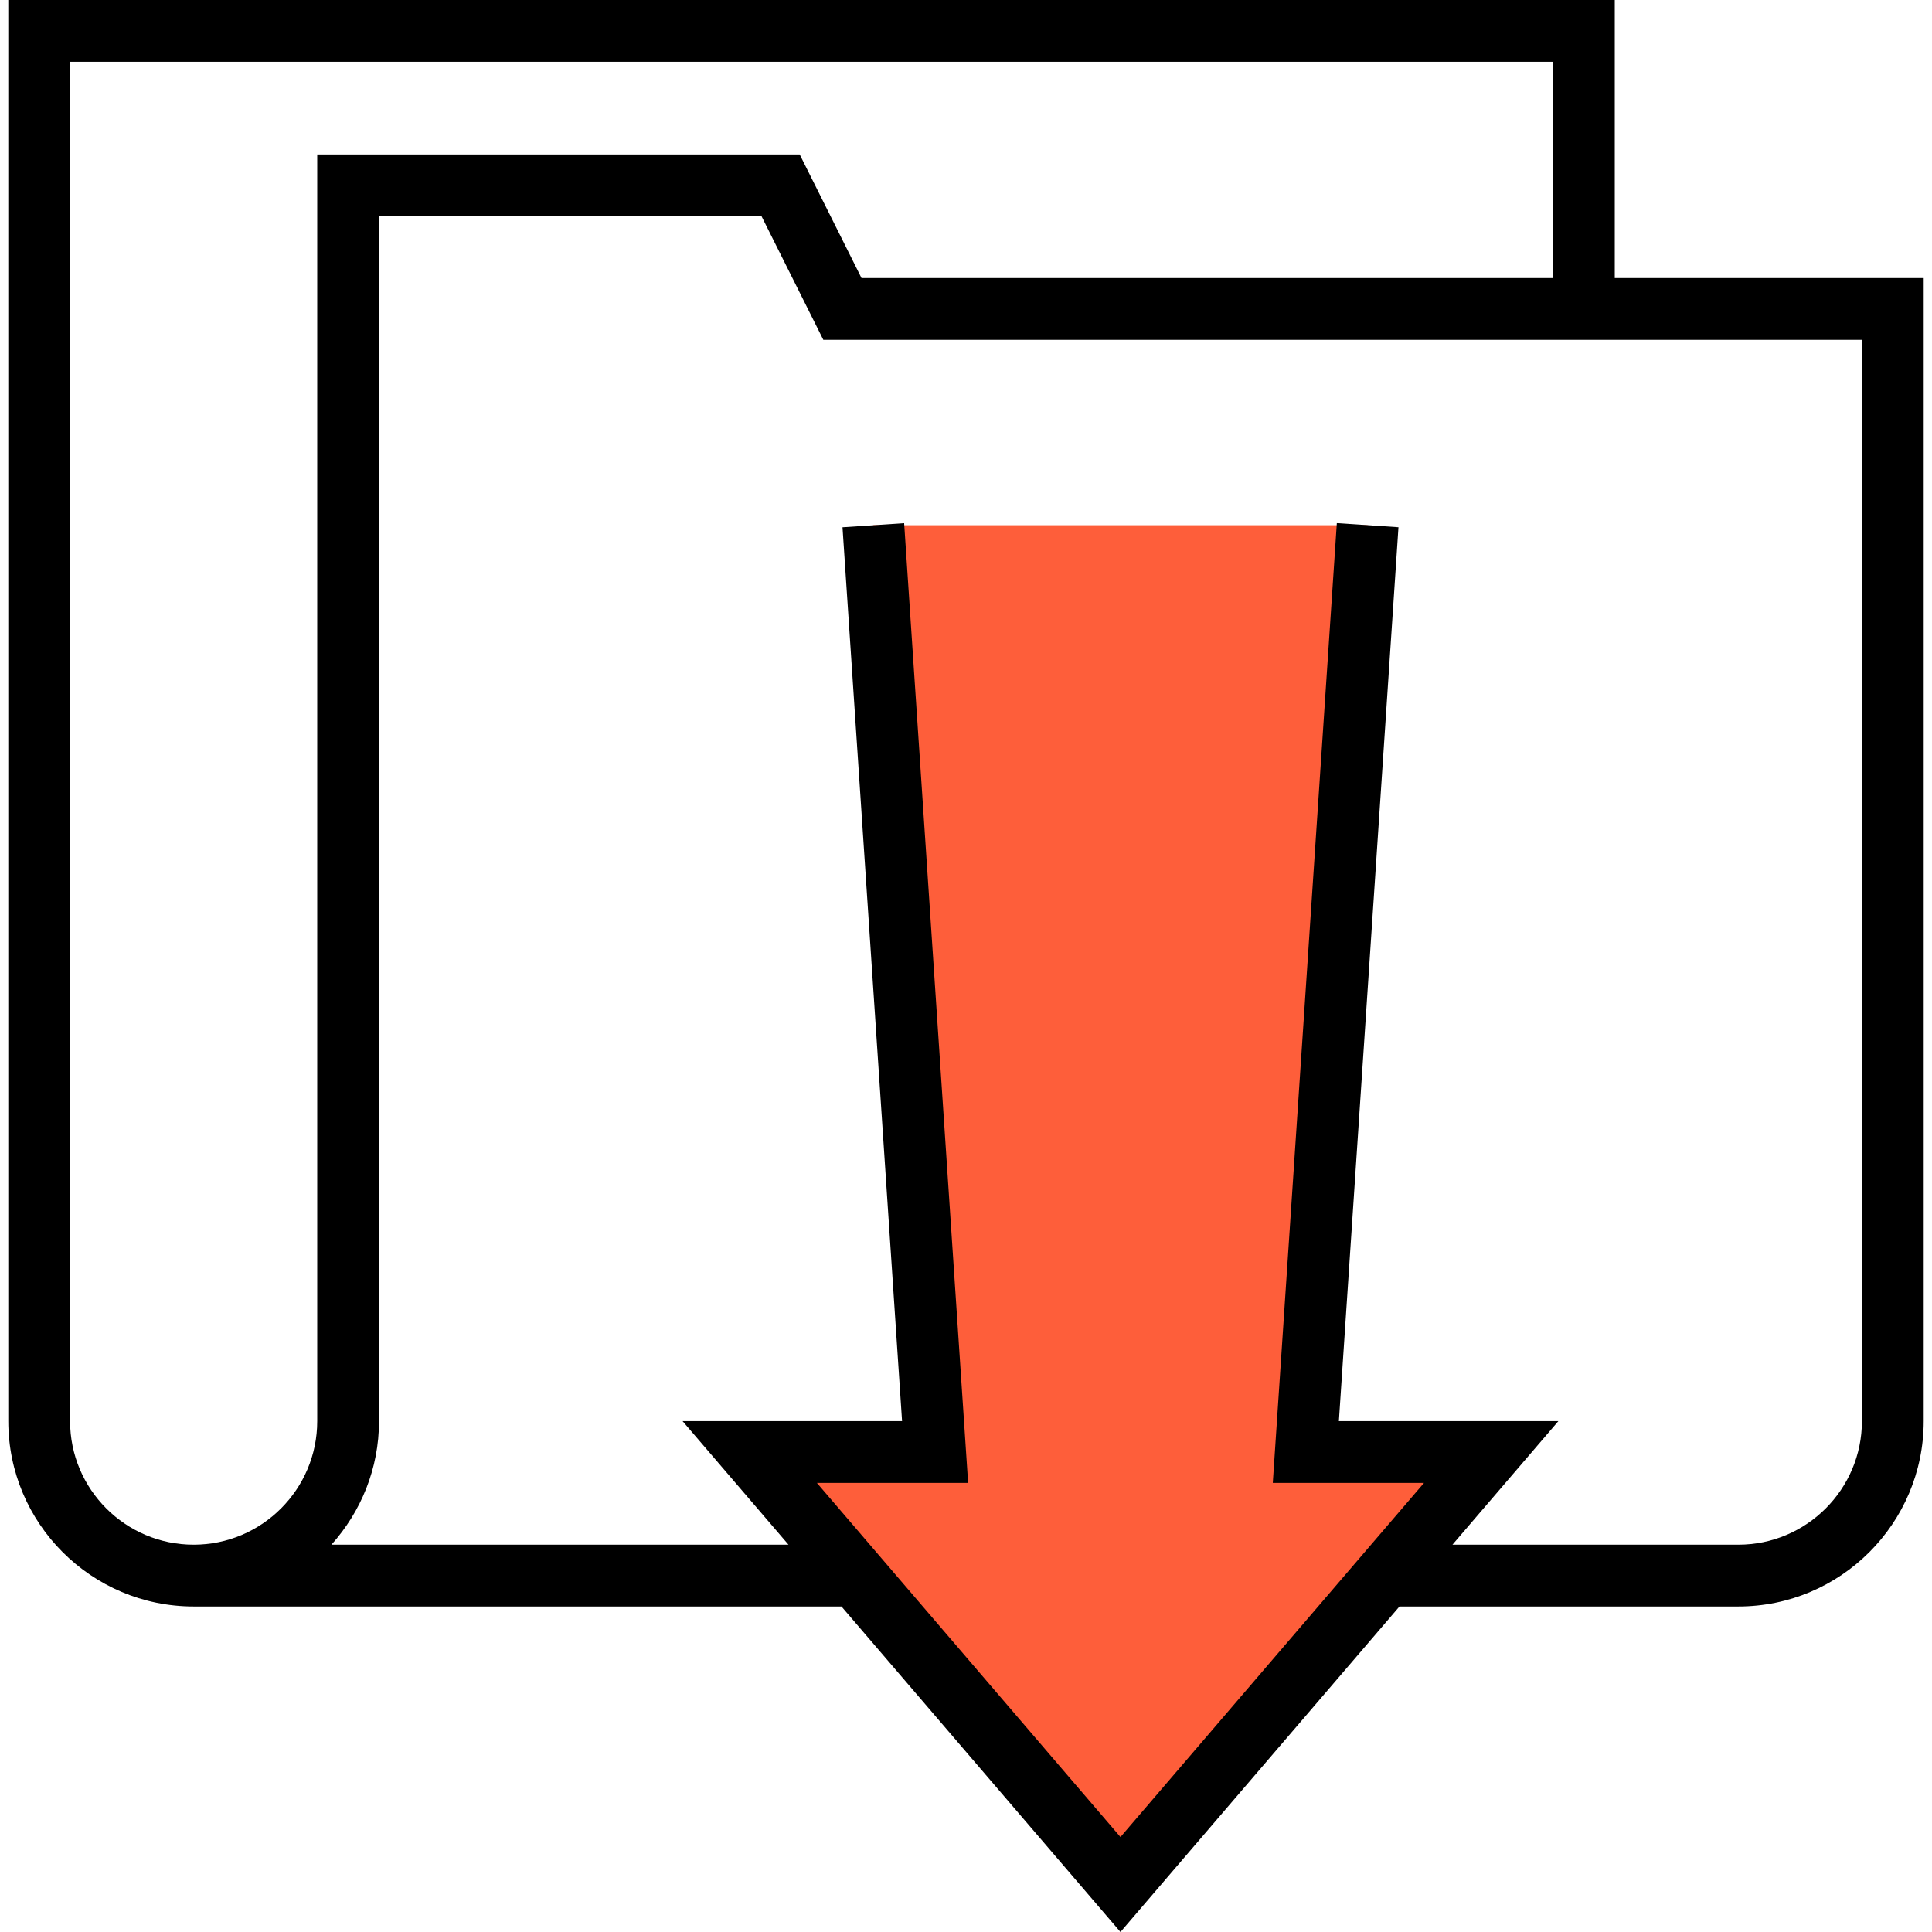
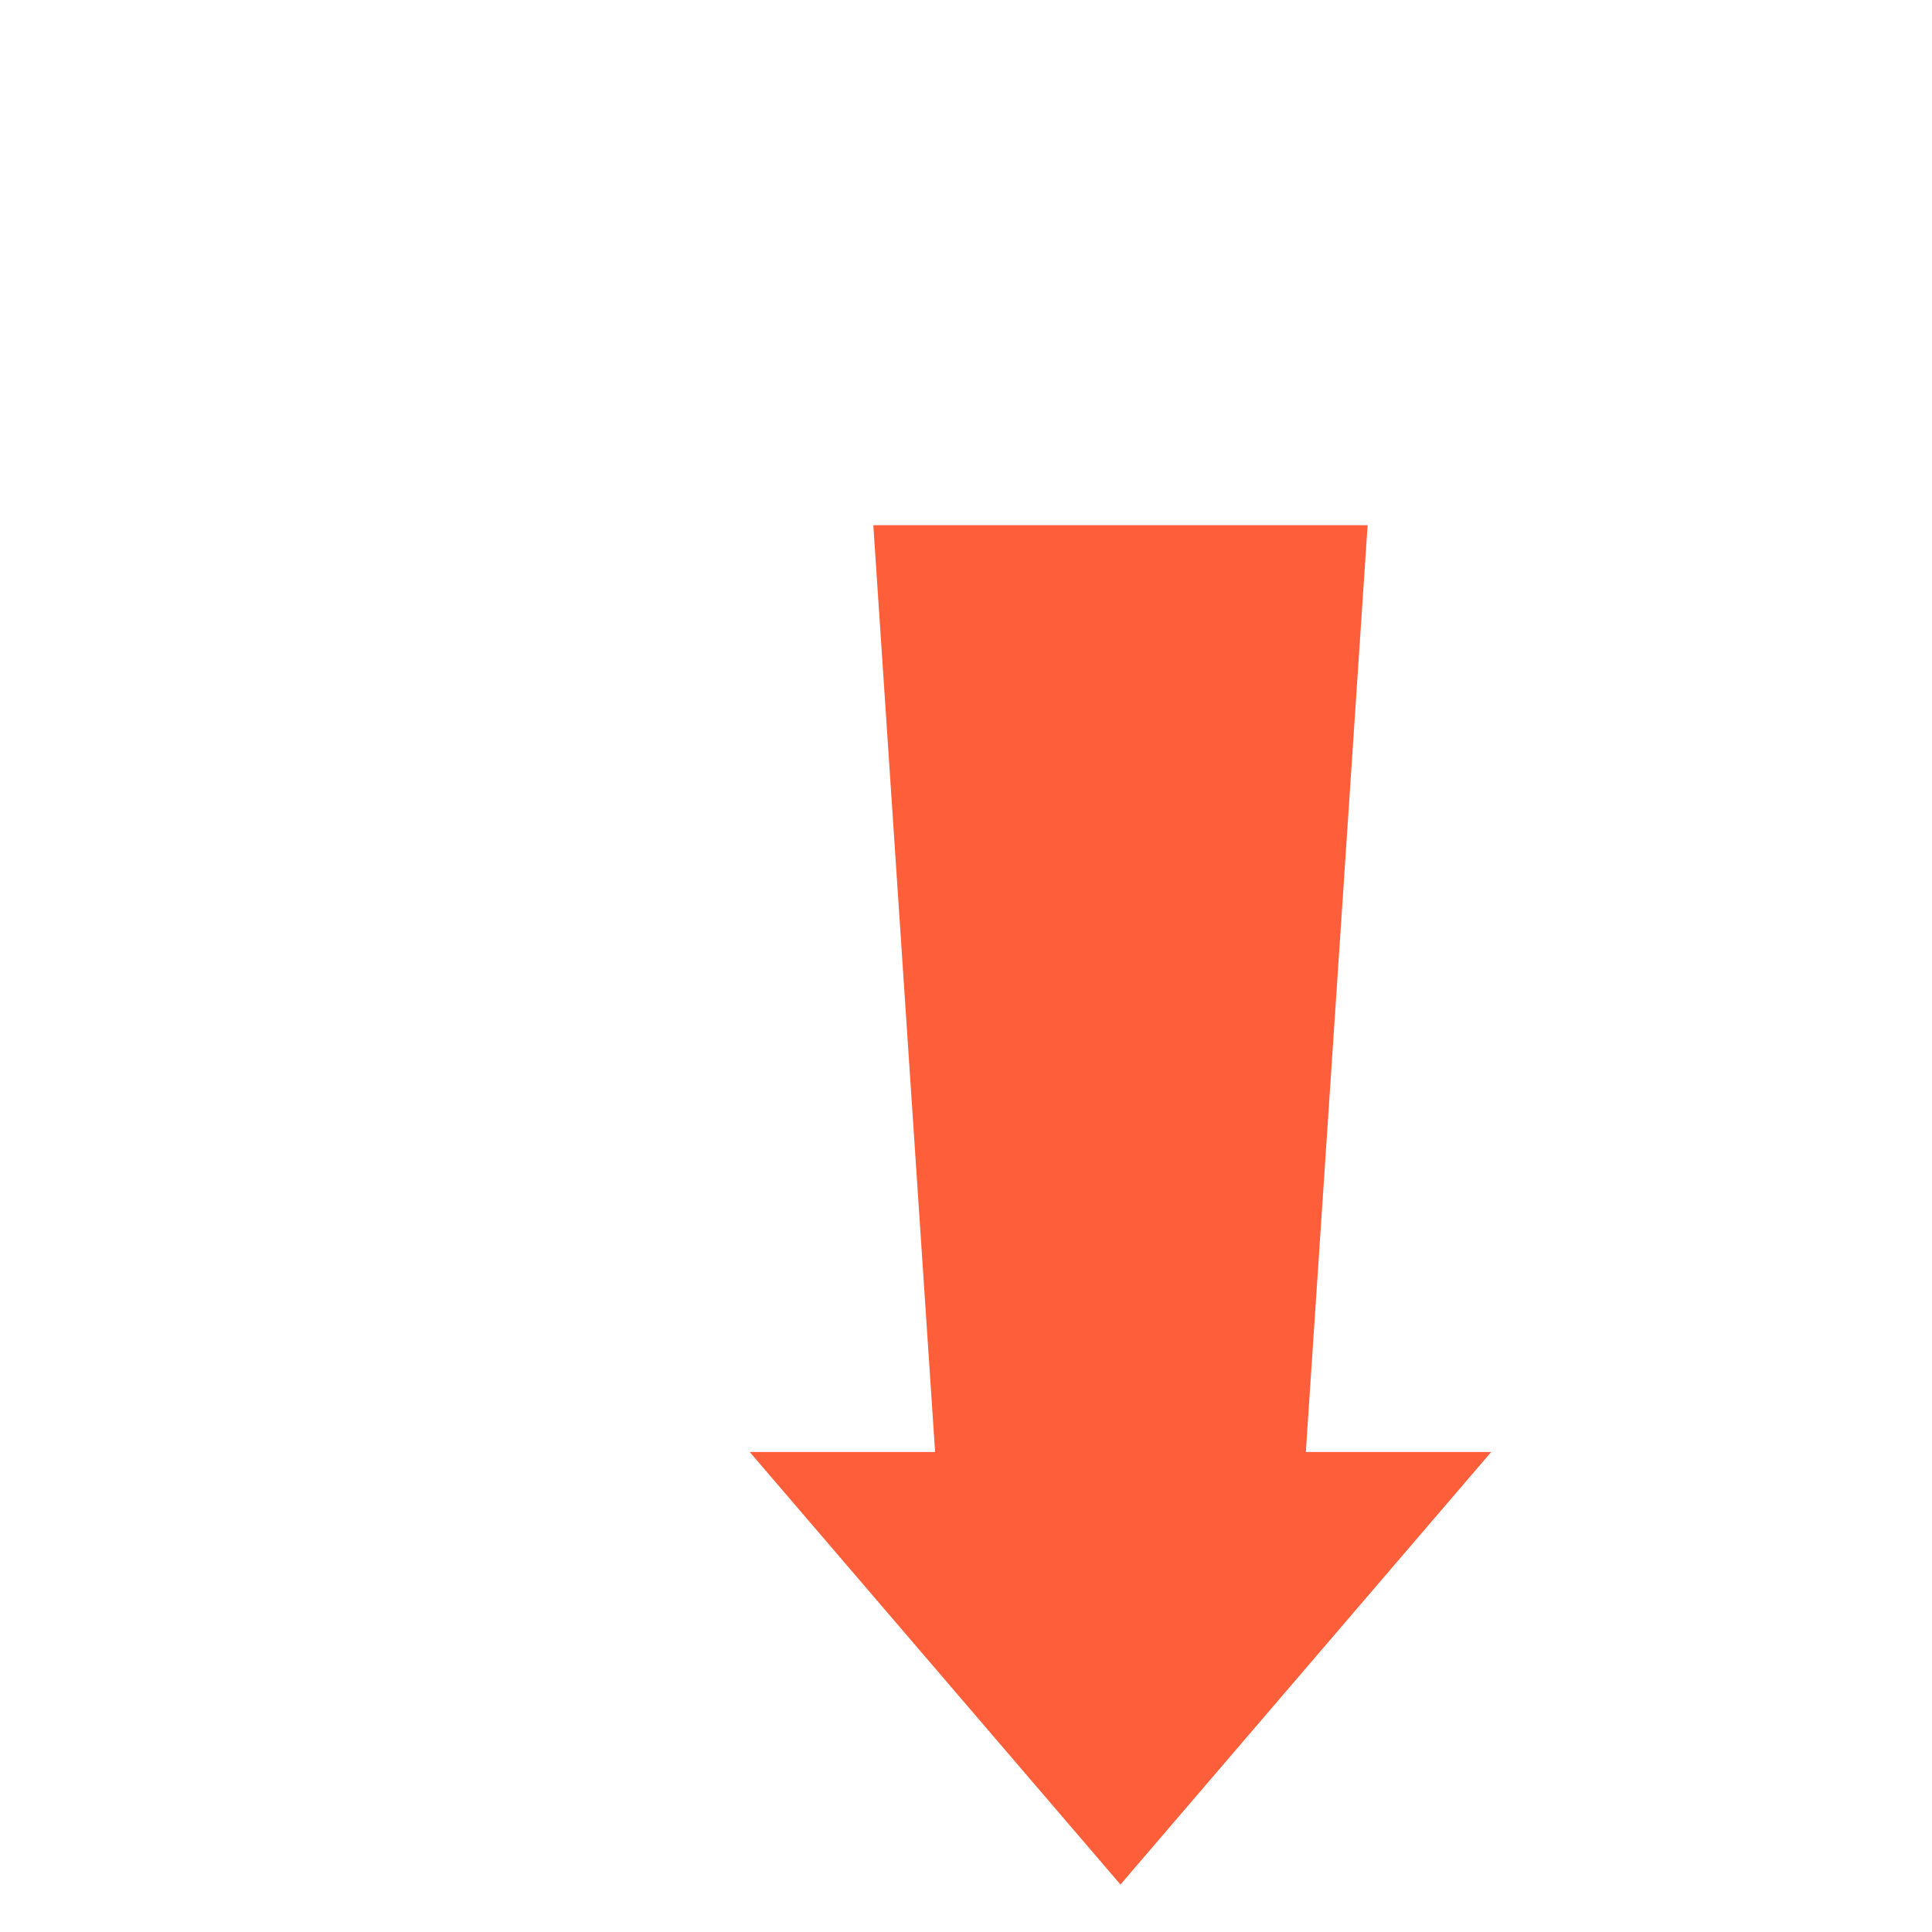
<svg xmlns="http://www.w3.org/2000/svg" version="1.1" width="512" height="512" x="0" y="0" viewBox="0 0 293.142 293.142" style="enable-background:new 0 0 512 512" xml:space="preserve" class="">
  <g>
    <path d="m132.508 79.688 9.375 140.625h-28.125l56.25 65.625 56.25-65.625h-28.125l9.375-140.625z" style="" fill="#fe5e3a" data-original="#f9ba48" opacity="1" class="" />
-     <path d="M245.008 42.188V0H1.258v215.625c0 15.511 12.614 28.125 28.125 28.125h98.292l42.333 49.392 42.333-49.392h51.417c15.511 0 28.125-12.614 28.125-28.125V42.188h-46.875zM10.633 215.625V9.375h225v32.813H130.717l-9.375-18.75H48.133v192.188c0 10.341-8.409 18.75-18.75 18.75s-18.75-8.41-18.75-18.751zm271.876 0c0 10.341-8.409 18.75-18.75 18.75H220.38l16.073-18.75h-33.305l9.042-135.628-9.352-.623L193.122 225h22.945l-46.059 53.733L123.948 225h22.945l-9.708-145.622-9.352.623 9.037 135.623h-33.305l16.073 18.75H50.289c4.472-4.983 7.219-11.541 7.219-18.75V32.813h58.041l9.375 18.75h157.584v164.062z" style="" fill="#000000" data-original="#333333" class="" opacity="1" />
  </g>
</svg>